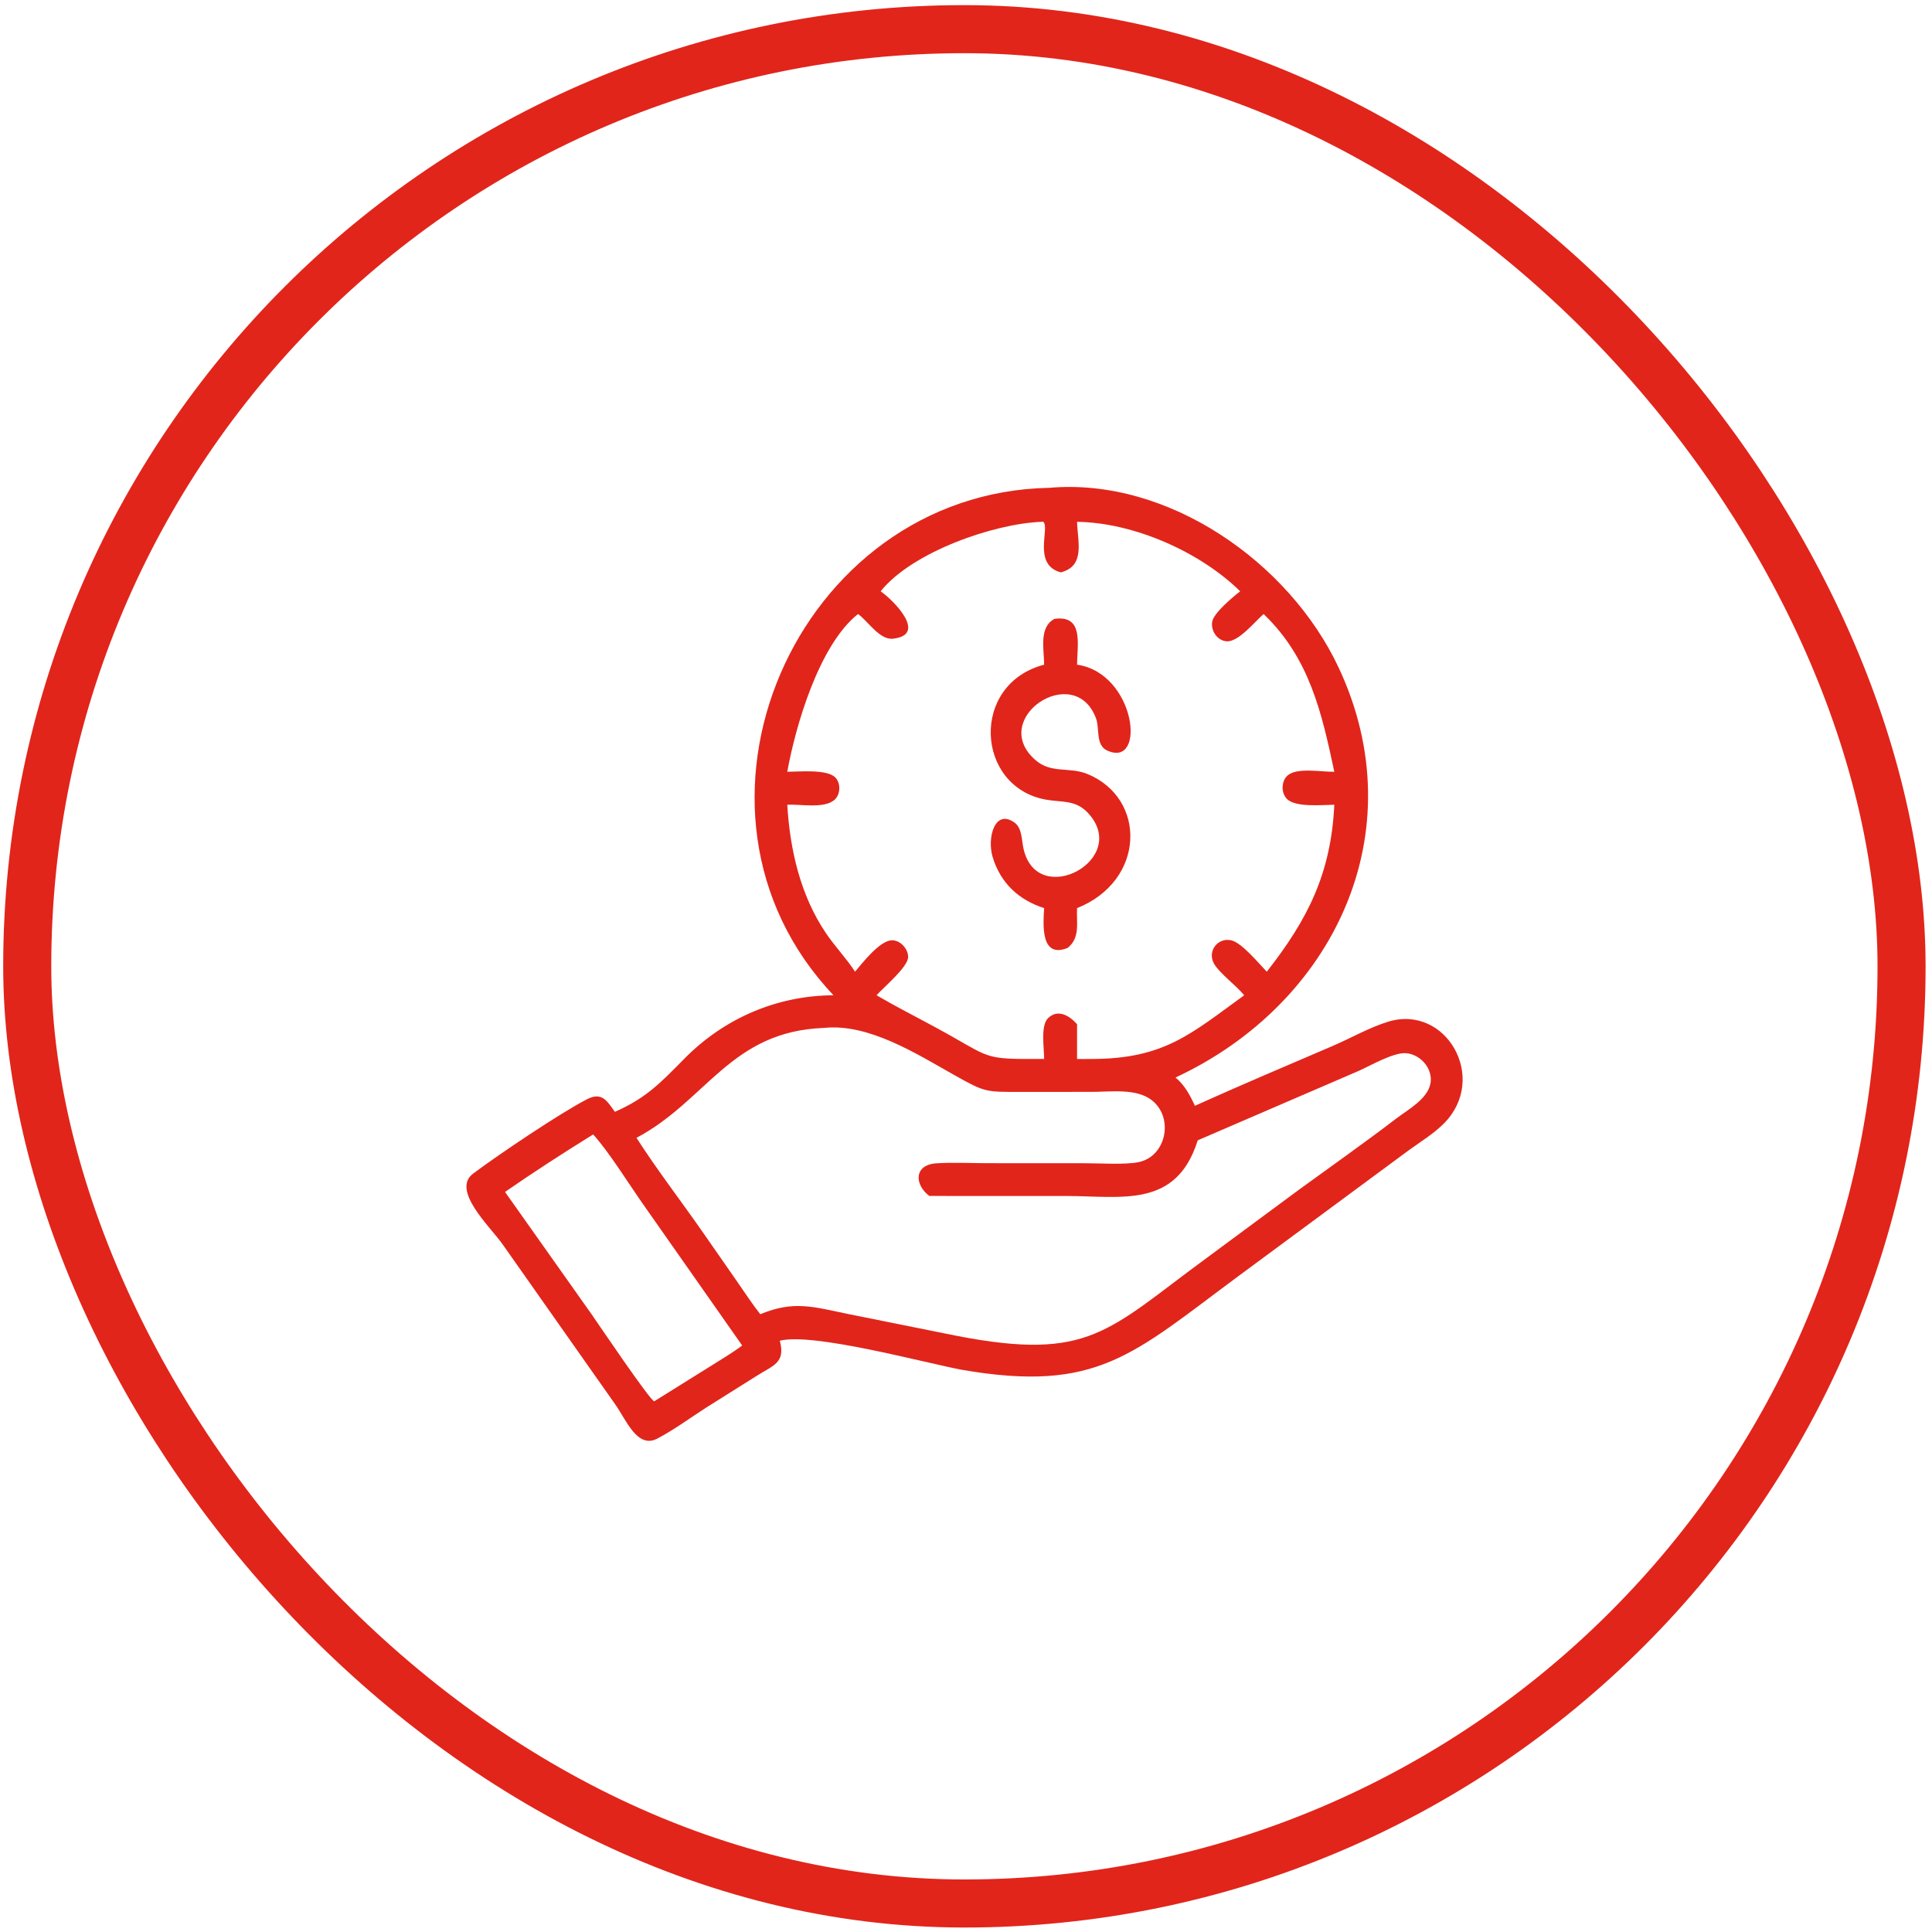
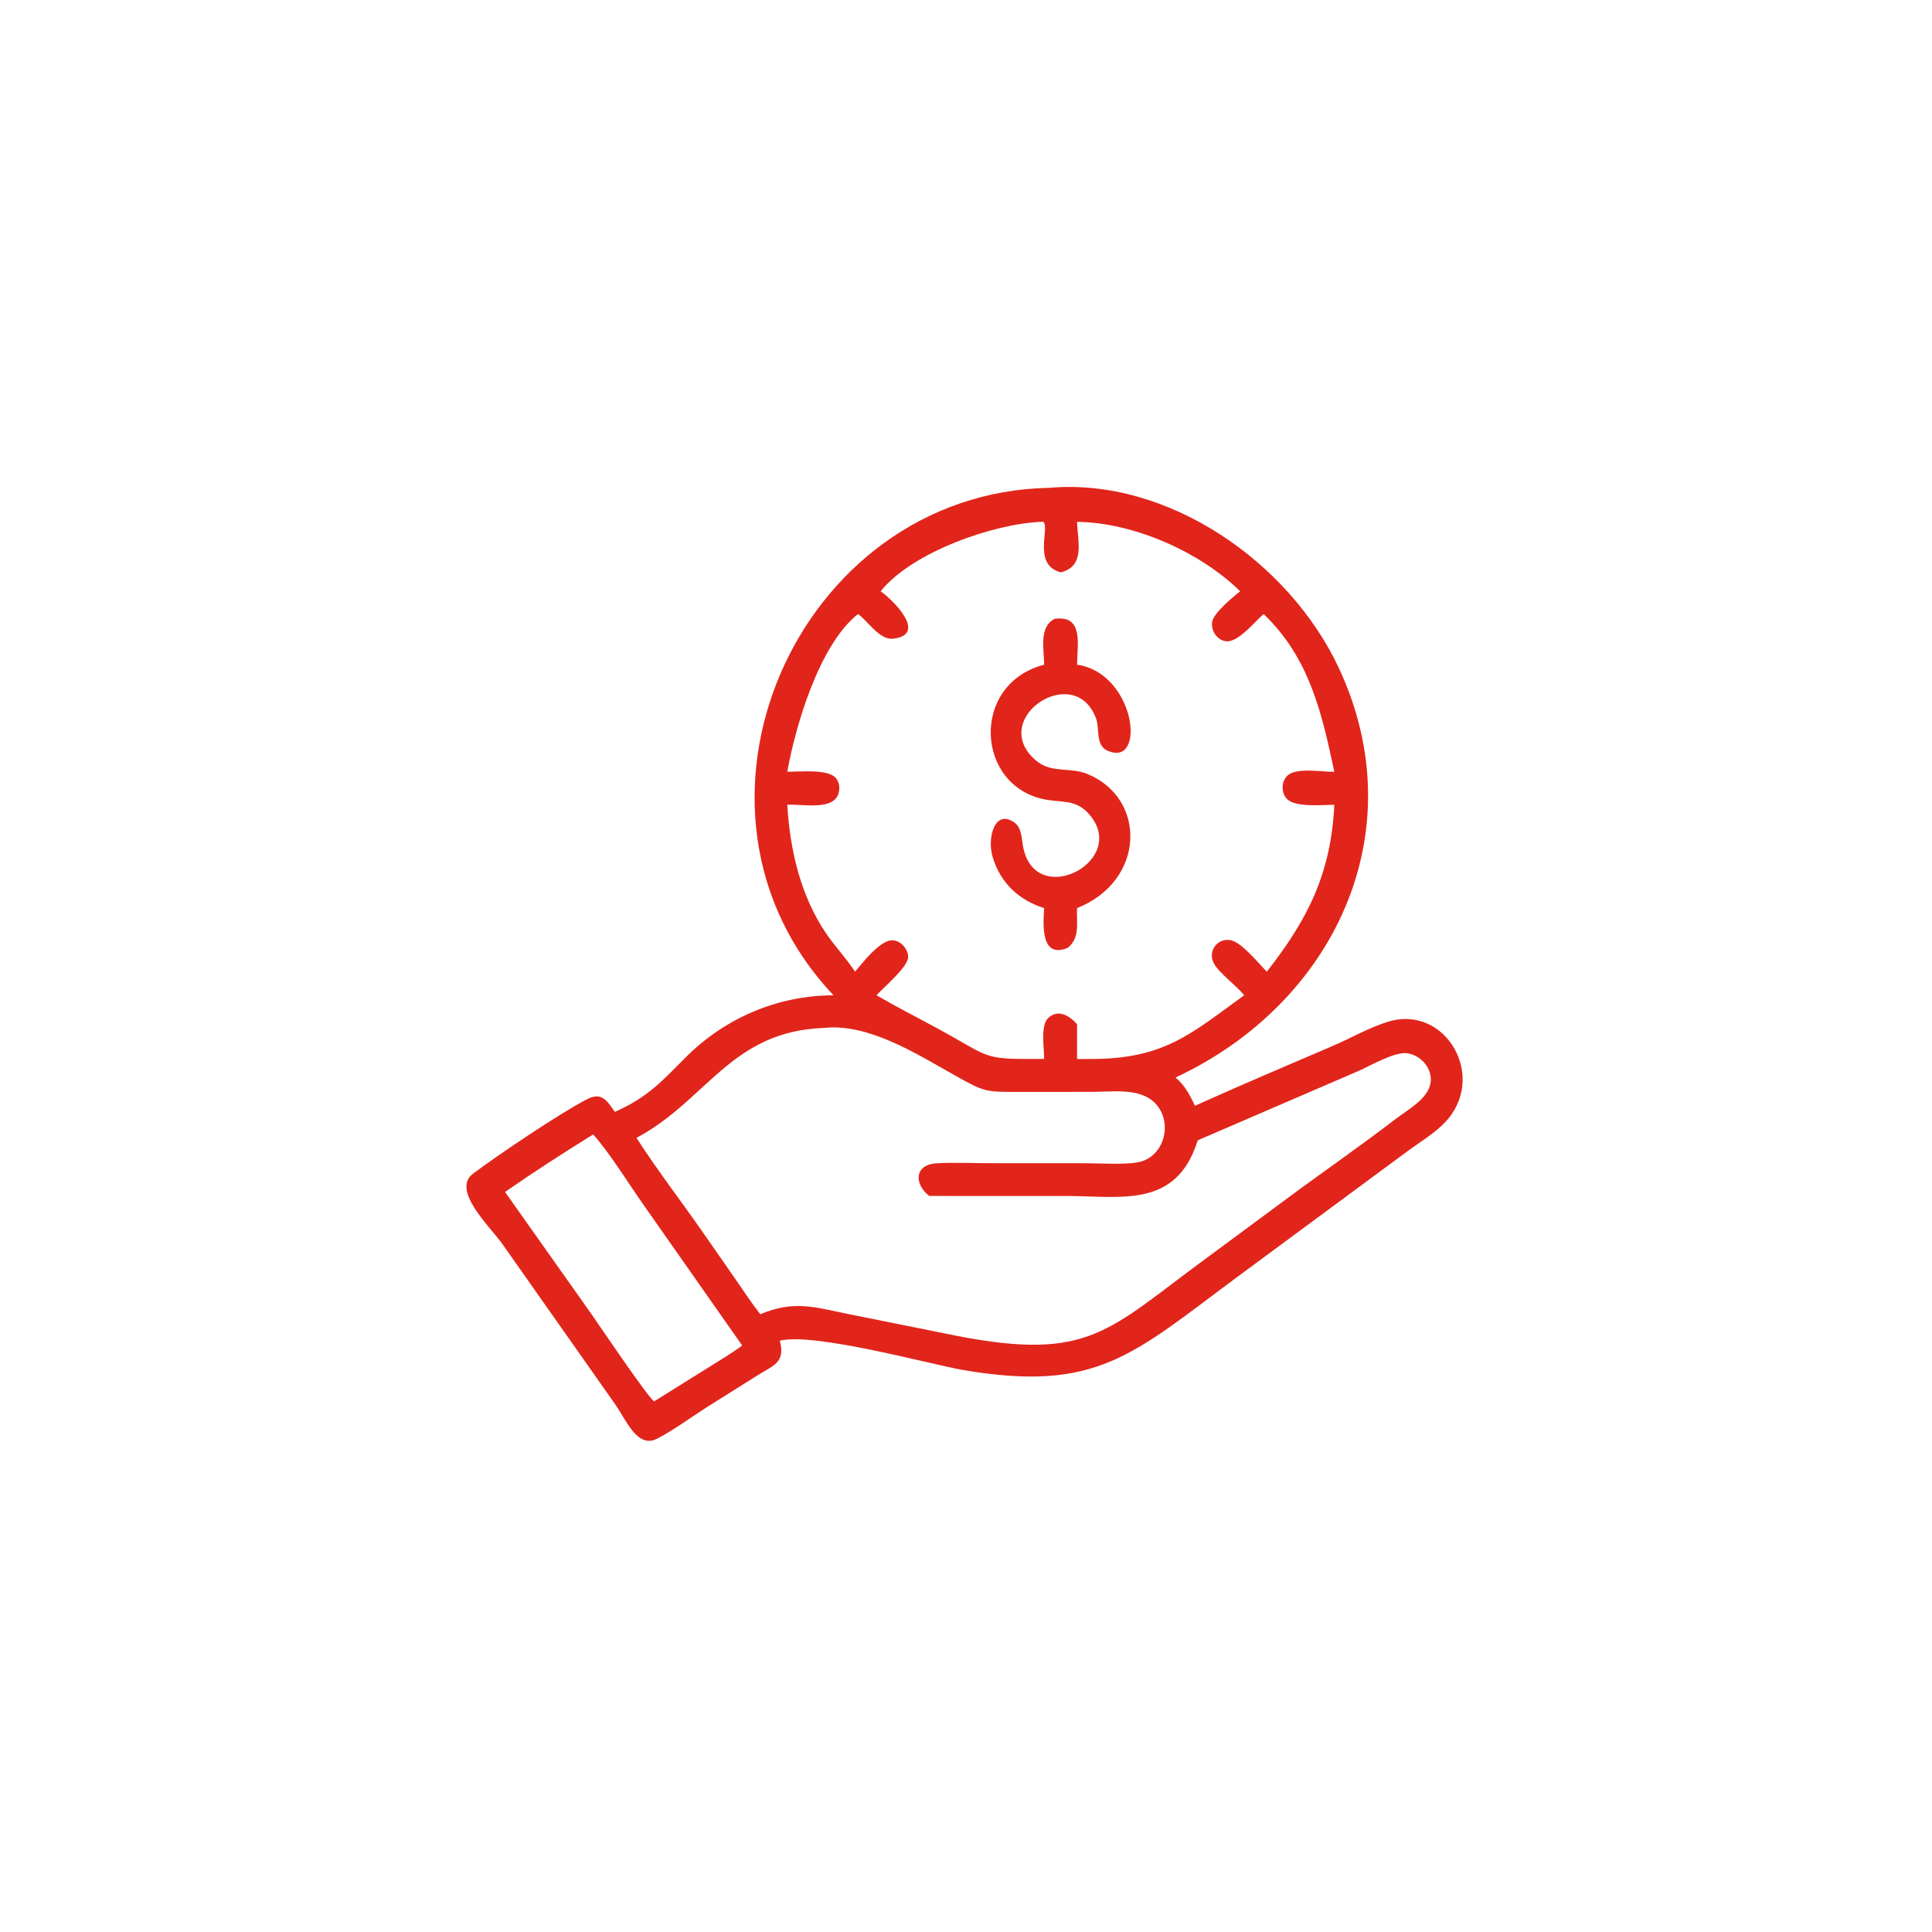
<svg xmlns="http://www.w3.org/2000/svg" width="201" height="201" viewBox="0 0 201 201" fill="none">
-   <rect x="2.833" y="3.034" width="195" height="195" rx="97.5" stroke="#E1251B" stroke-width="5" />
  <path d="M86.716 103.545C68.413 84.241 82.818 51.241 109.173 50.751C121.536 49.67 134.127 58.507 139.263 69.443C147.332 86.624 138.728 104.449 122.296 112.103C123.246 112.875 123.812 113.951 124.315 115.042C129.064 112.902 133.856 110.871 138.644 108.819C140.535 108.009 142.444 106.904 144.402 106.3C150.451 104.436 154.87 112.163 150.245 116.858C149.168 117.952 147.753 118.805 146.512 119.709L128.887 132.729C117.826 140.914 114.19 144.942 100.061 142.509C96.134 141.767 84.561 138.61 81.128 139.486C81.759 141.823 80.399 142.064 78.657 143.182L73.546 146.394C71.852 147.473 70.157 148.742 68.38 149.67C66.291 150.762 65.135 147.687 64.013 146.116L52.238 129.382C50.917 127.554 46.932 123.807 49.222 122.098C51.929 120.077 58.18 115.864 61.049 114.373C62.572 113.582 63.118 114.455 63.968 115.674C67.281 114.215 68.776 112.594 71.22 110.12C75.371 105.921 80.851 103.573 86.716 103.545ZM108.369 54.289C103.435 54.468 94.898 57.413 91.621 61.517C92.999 62.481 96.521 66.048 92.904 66.448C91.501 66.603 90.3 64.606 89.266 63.883C85.22 67.083 82.765 75.522 81.906 80.293C83.156 80.288 86.027 80.003 86.9 80.883C87.489 81.478 87.448 82.646 86.828 83.205C85.765 84.163 83.279 83.643 81.906 83.724C82.183 88.393 83.267 93.145 85.923 97.075C86.865 98.468 88.043 99.69 88.959 101.093C89.731 100.156 91.467 97.968 92.674 97.833C93.579 97.731 94.459 98.652 94.482 99.53C94.509 100.586 91.946 102.691 91.195 103.545C93.215 104.729 95.296 105.781 97.353 106.897C103.39 110.173 101.971 110.196 108.629 110.172C108.635 109.051 108.236 106.719 109.029 105.935C110.052 104.924 111.271 105.671 112.055 106.554V110.172C112.542 110.174 113.034 110.188 113.521 110.172C121.125 110.181 123.923 107.539 129.441 103.545C128.621 102.529 126.908 101.282 126.326 100.297C125.569 99.017 126.631 97.535 128.06 97.819C129.17 98.04 130.948 100.223 131.792 101.093C136.045 95.675 138.478 90.881 138.819 83.724C137.55 83.733 134.764 84.033 133.87 83.101C133.263 82.469 133.298 81.231 133.977 80.662C134.983 79.82 137.51 80.324 138.819 80.293C137.527 74.237 136.255 68.46 131.461 63.883C130.556 64.661 128.837 66.828 127.598 66.72C126.629 66.635 125.961 65.615 126.113 64.688C126.264 63.772 128.247 62.123 129.025 61.517C124.832 57.403 117.958 54.37 112.055 54.289C112.108 56.335 112.942 58.886 110.365 59.547C107.343 58.748 109.307 54.808 108.516 54.271L108.369 54.289ZM85.731 106.942C76.007 107.291 73.538 114.494 66.218 118.377C68.316 121.648 70.71 124.755 72.938 127.941L76.753 133.424C77.518 134.525 78.268 135.677 79.099 136.728C82.634 135.256 84.68 135.983 88.266 136.711L99.537 138.978C113.385 141.654 115.249 138.412 125.586 130.839L135.142 123.773C138.534 121.302 141.984 118.878 145.316 116.328C146.542 115.408 148.543 114.313 148.825 112.692C149.088 111.186 147.806 109.726 146.334 109.574C145.024 109.438 142.579 110.872 141.397 111.394L124.609 118.636C122.37 125.772 116.698 124.427 110.809 124.427L96.682 124.424C95.126 123.242 95.061 121.18 97.42 121.028C99.16 120.915 100.962 121.014 102.708 121.015L112.967 121.021C114.484 121.021 117.008 121.191 118.43 120.91C121.309 120.342 122.142 116.374 119.901 114.518C118.294 113.187 115.532 113.596 113.611 113.596L106.27 113.6C102.515 113.599 102.522 113.669 99.269 111.839C95.362 109.641 90.365 106.449 85.731 106.942ZM61.709 118.024C58.63 119.936 55.521 121.938 52.542 124.007L61.498 136.663C62.22 137.695 67.608 145.686 68.065 145.787L73.831 142.189C74.963 141.473 76.141 140.783 77.216 139.984L66.879 125.247C65.447 123.212 63.336 119.805 61.709 118.024Z" fill="#E1251B" />
  <path d="M108.629 69.151C108.63 67.597 108.047 65.258 109.709 64.383C112.782 63.965 112.066 67.058 112.055 69.151C118.183 70.038 119.308 79.971 115.189 78.083C113.955 77.518 114.425 75.807 114.027 74.739C111.8 68.759 102.791 74.749 107.708 79.061C109.375 80.522 111.234 79.747 113.129 80.524C119.32 83.063 119.189 91.632 112.055 94.478C111.967 95.985 112.415 97.554 111.071 98.62C108.237 99.764 108.526 96.174 108.629 94.478C105.997 93.641 104.079 91.863 103.269 89.153C102.673 87.164 103.494 84.122 105.536 85.571C106.346 86.146 106.286 87.423 106.483 88.299C107.915 94.669 117.727 89.372 113.154 84.541C111.874 83.188 110.431 83.488 108.793 83.189C101.498 81.861 100.896 71.175 108.629 69.151Z" fill="#E1251B" />
</svg>